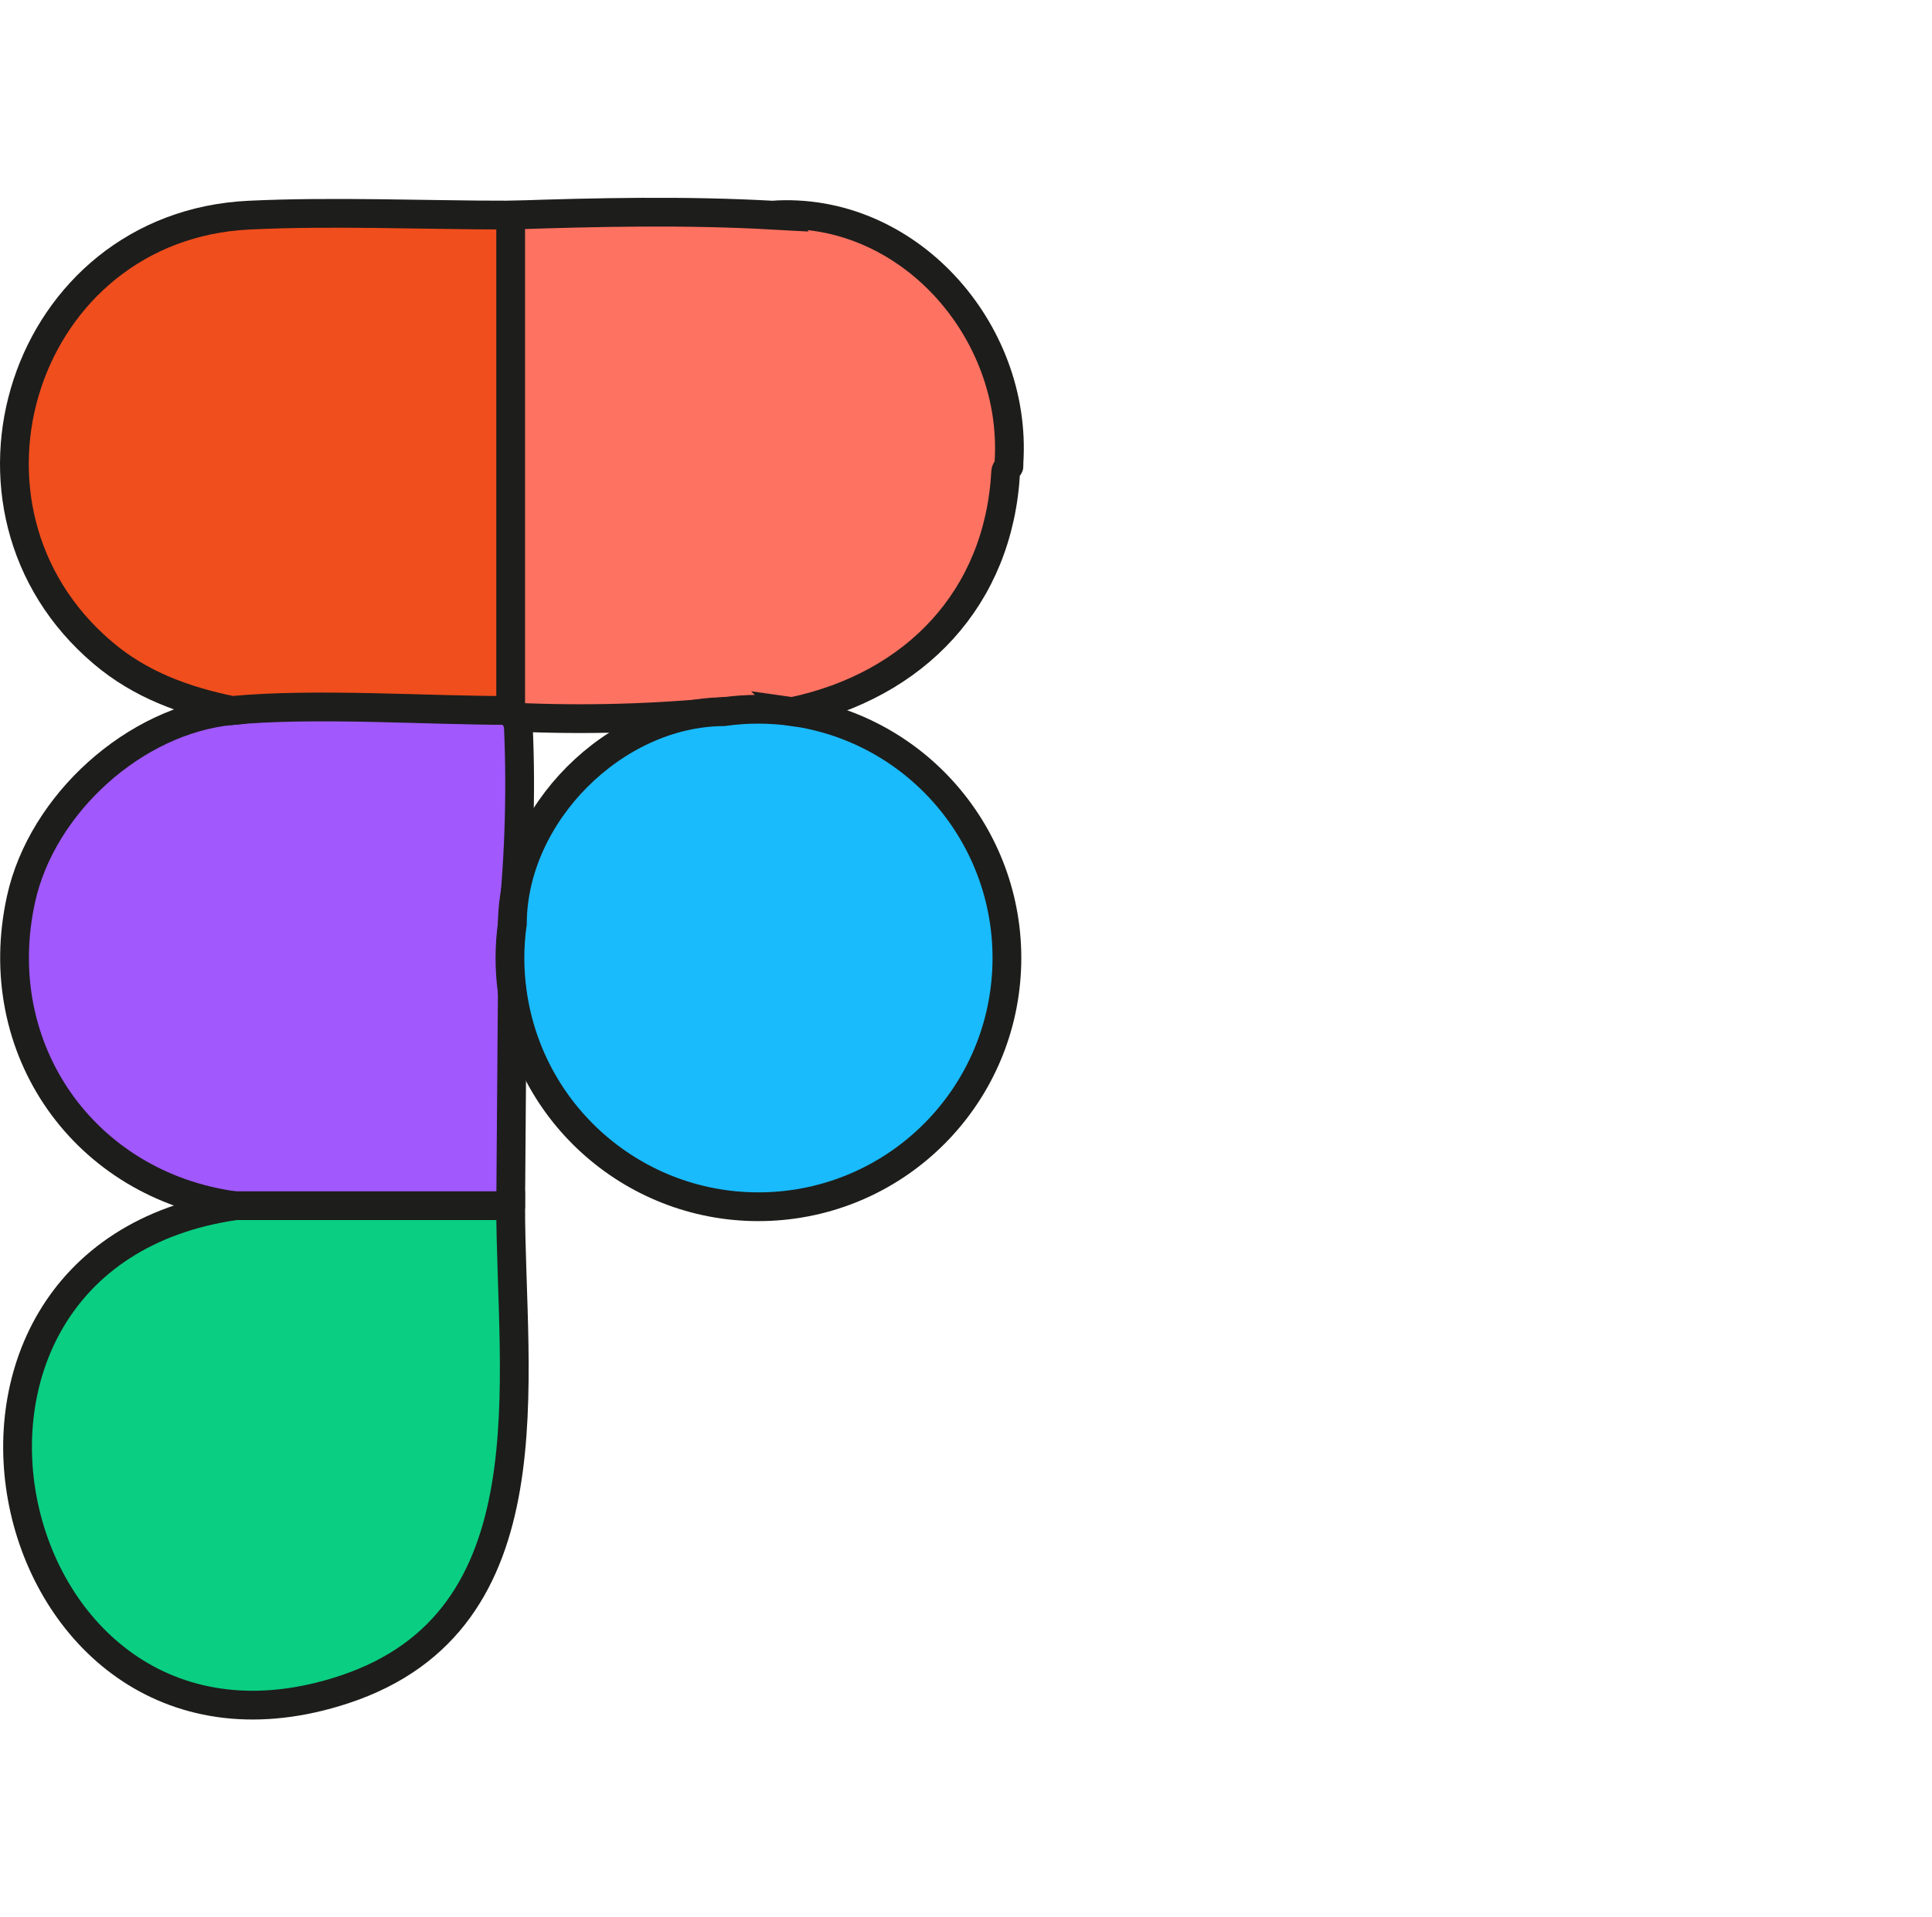
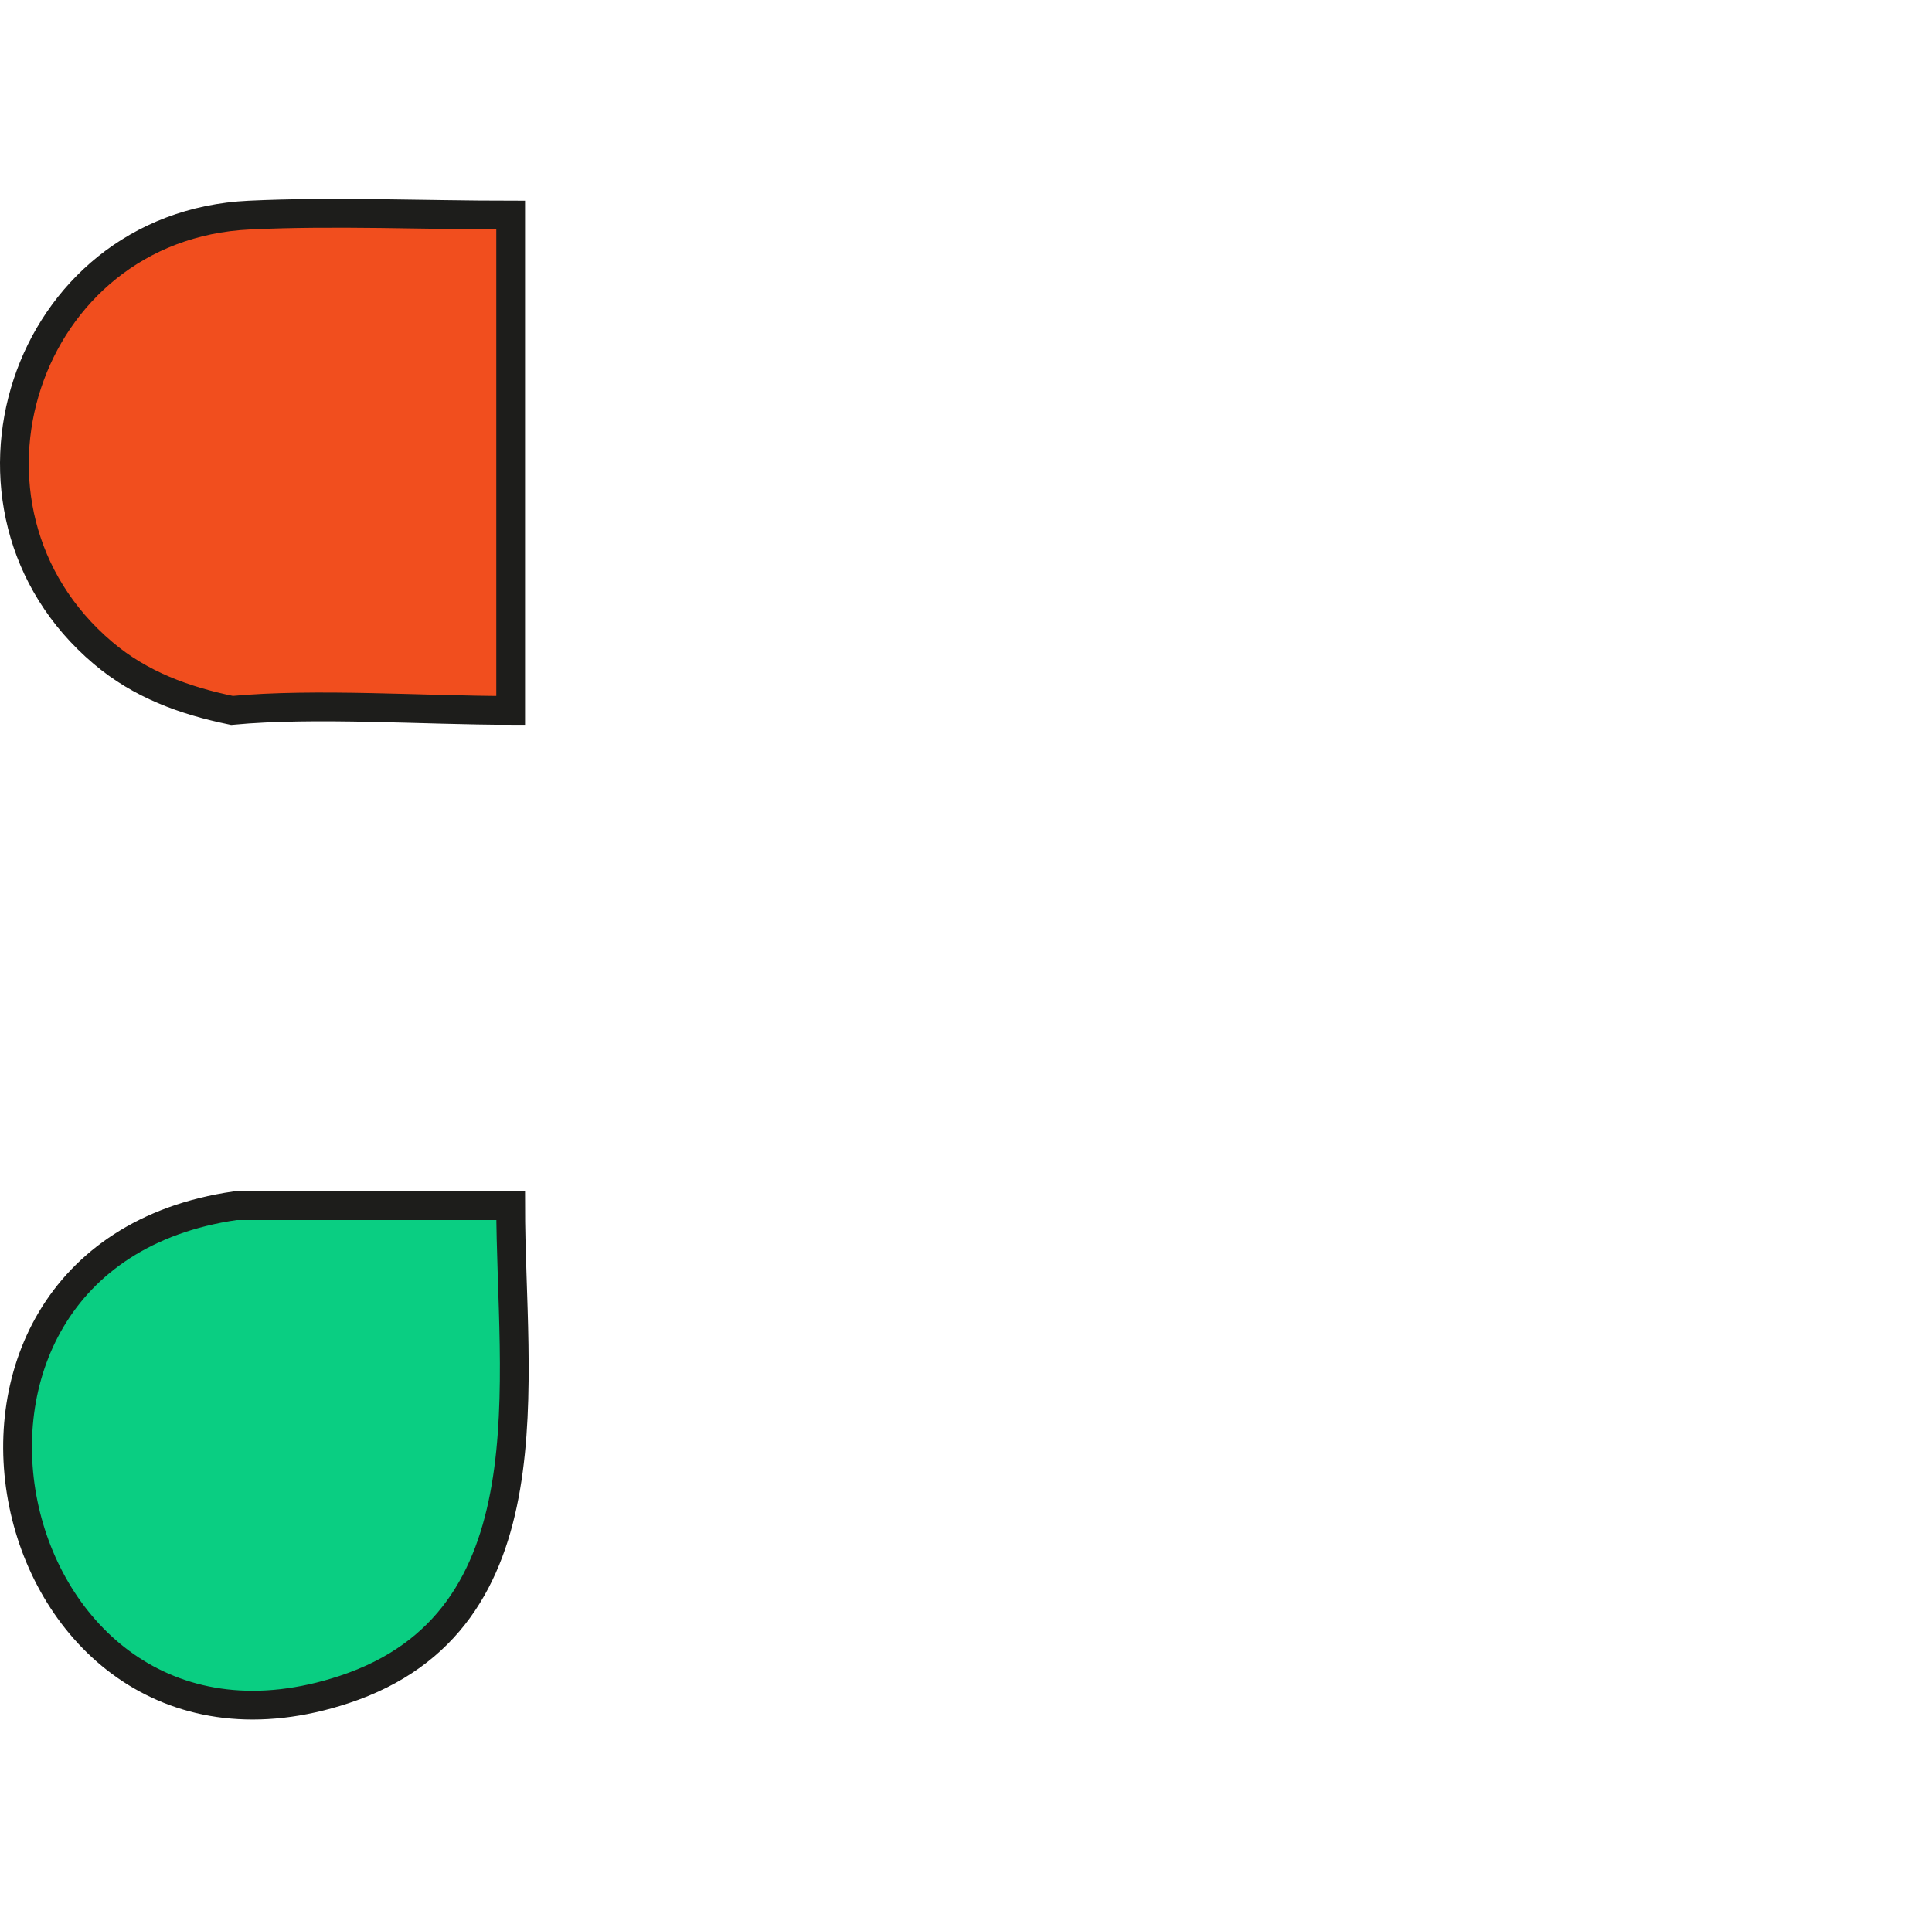
<svg xmlns="http://www.w3.org/2000/svg" id="a" viewBox="0 0 201.5 200">
  <defs>
    <style>.cls-1{fill:none;}.cls-2{fill:#f14e1e;}.cls-2,.cls-3,.cls-4,.cls-5,.cls-6{stroke:#1d1d1b;stroke-miterlimit:10;stroke-width:3px;}.cls-3{fill:#1abbfd;}.cls-4{fill:#0ace82;}.cls-5{fill:#a159fe;}.cls-6{fill:#fe7262;}</style>
  </defs>
-   <path class="cls-5" d="M24.19,74.11c.22-.21.44-.4.69-.55s.49-.28.73-.3c8.92-.56,18.04-.16,26.9.36l.75.49c.29.03.72.13.73.33.41,7.12.2,14.81-.56,21.89.81,2.01.81,5.22,0,7.23l-.17,22.22-.25.73h-28.02l-.44-.73c-15.71-2.09-25.82-16.34-22.35-32.02,2.18-9.88,11.84-18.68,21.99-19.64Z" />
-   <path class="cls-6" d="M80.52,22.44c14.11-1.01,25.62,12.01,24.71,25.83,0,.12,0,.24,0,.36,0,.06-.32.29-.34.57-.7,13.2-9.47,22.31-22.21,25.02-2.01.81-5.22.82-7.23,0-7.21.72-14.46.92-21.76.59l-.43-.73-.73-.25V22.89l.73-.45c9.05-.31,18.21-.5,27.26,0Z" />
  <path class="cls-2" d="M26,22.44c8.85-.42,18.34,0,27.26,0v51.67c-9.02,0-20.36-.82-29.07,0-4.96-1.02-9.55-2.69-13.45-6C-7.08,53.02,2.43,23.55,26,22.44Z" />
  <path class="cls-4" d="M53.26,125.77c0,18.14,4.47,43.26-17.37,50.47C-.13,188.13-13.16,131.21,24.55,125.77h28.71Z" />
-   <path class="cls-3" d="M82.68,74.23c13.25,1.85,22.92,13.5,22.31,26.89s-11.3,24.1-24.67,24.73c-13.37.63-25.02-9.03-26.88-22.3-.34-2.4-.34-4.83,0-7.23.05-11.39,10.64-22.01,22.02-22.08,2.4-.34,4.83-.34,7.23,0Z" />
-   <rect class="cls-1" x="1.5" width="200" height="200" />
</svg>